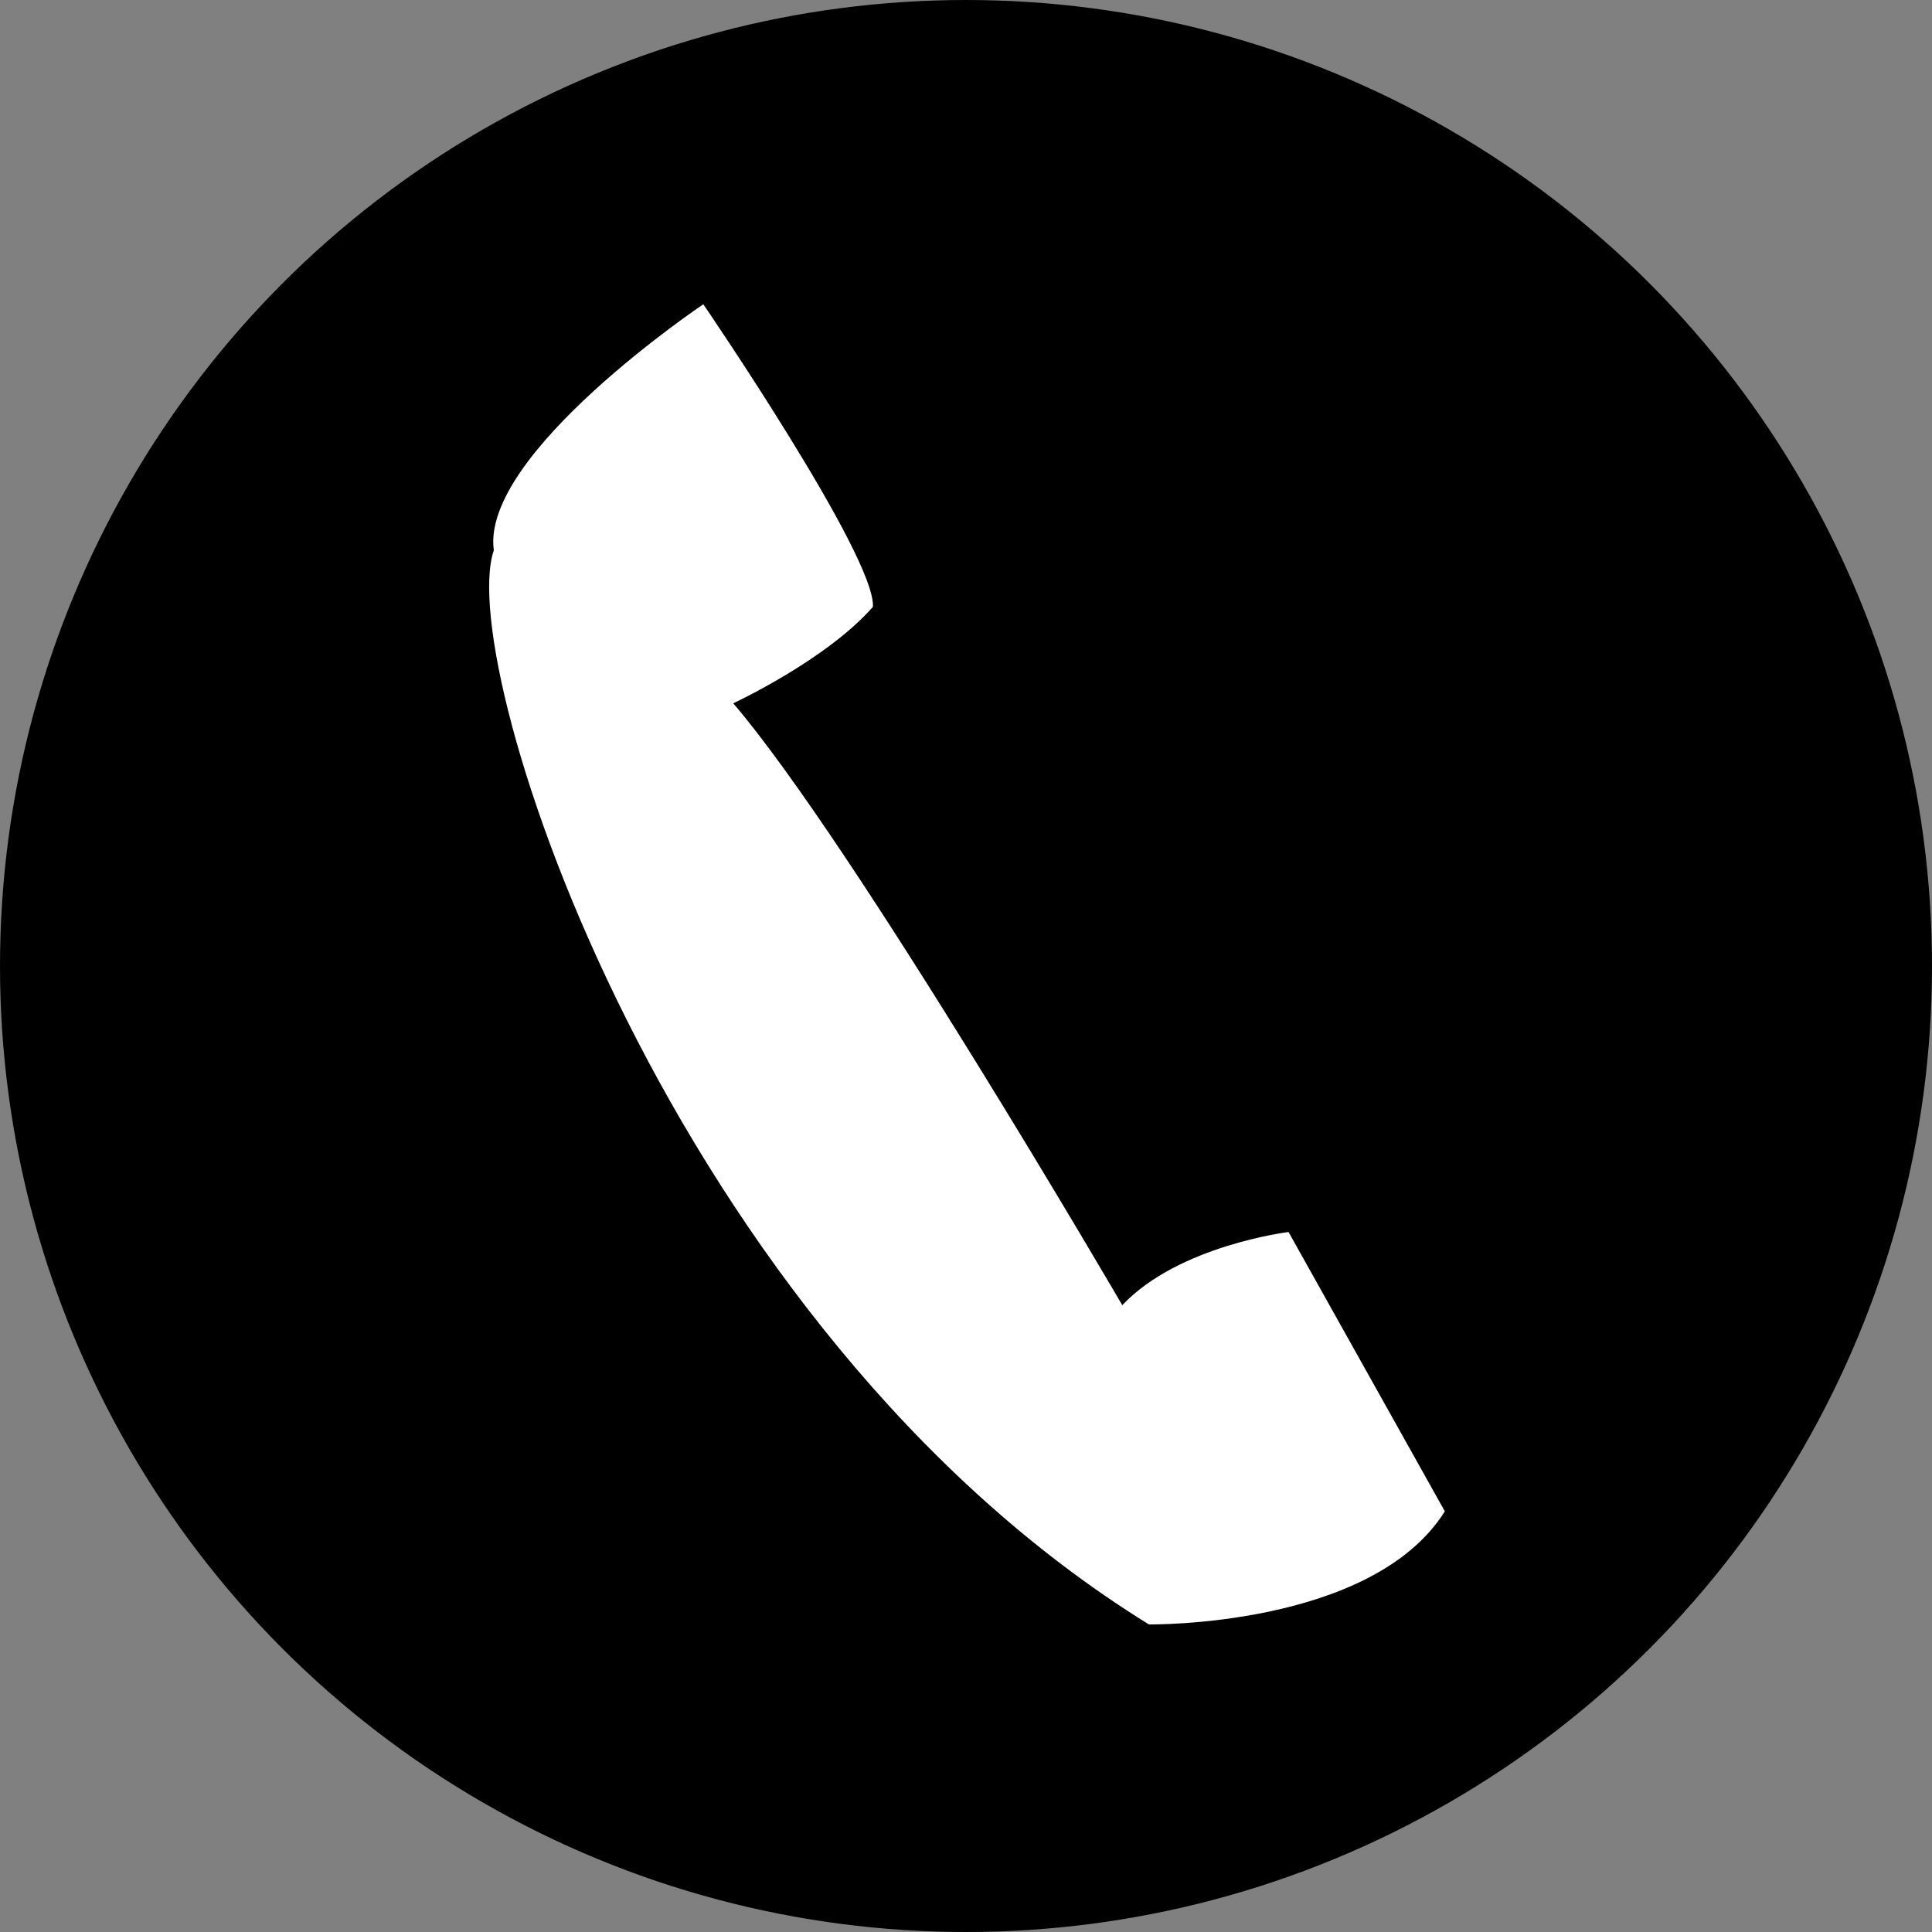
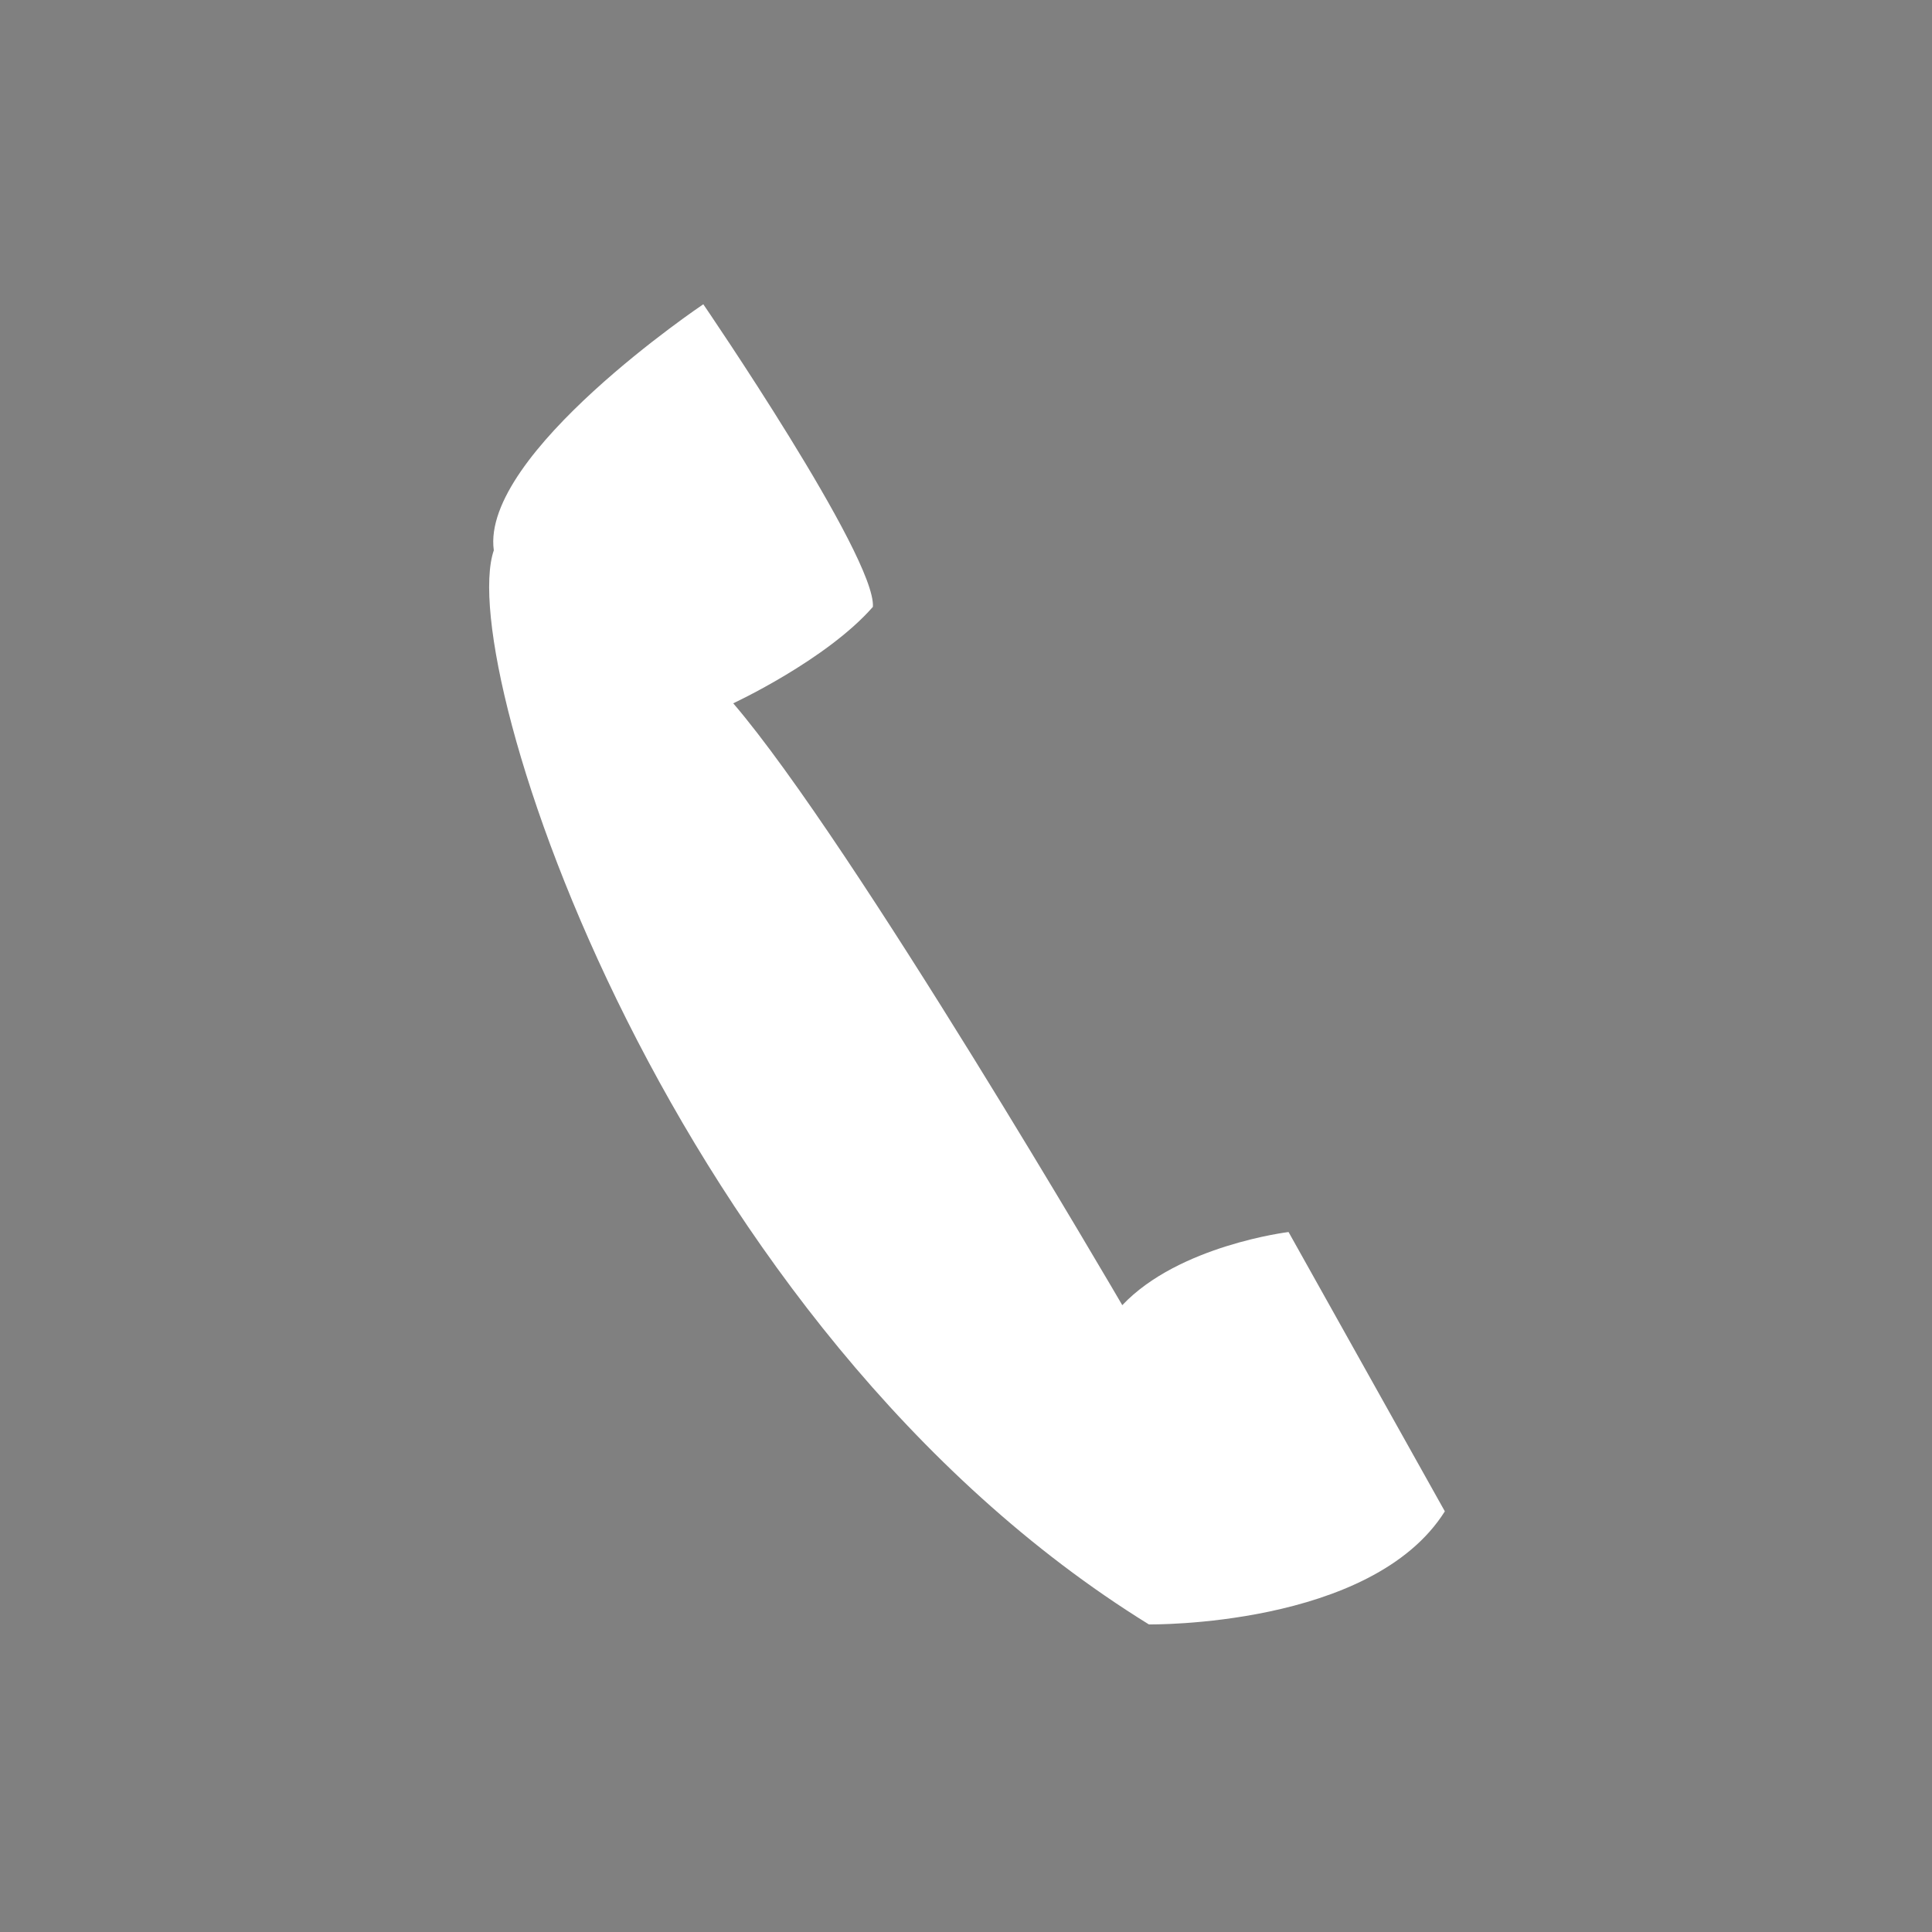
<svg xmlns="http://www.w3.org/2000/svg" id="Слой_1" data-name="Слой 1" viewBox="0 0 581 581">
  <rect x="0" y="0" width="581" height="581" fill="#808080" stroke="none" />
  <defs>
    <style>.cls-1{stroke:#000;stroke-miterlimit:10;}.cls-2{fill:#fff;}</style>
  </defs>
-   <circle class="cls-1" cx="290.5" cy="290.5" r="290" />
-   <path class="cls-2" d="M737.5,353.5s-67,45-63,74c-12,35,53,234,197,323,0,0,67,1,89-34l-47-84s-33,4-50,22c0,0-81-139-117-181,0,0,28-13,42-29C789.5,429.5,737.5,353.5,737.5,353.5Z" transform="translate(-526 -262)" />
+   <path class="cls-2" d="M737.5,353.5s-67,45-63,74c-12,35,53,234,197,323,0,0,67,1,89-34l-47-84s-33,4-50,22c0,0-81-139-117-181,0,0,28-13,42-29C789.5,429.5,737.5,353.5,737.5,353.5" transform="translate(-526 -262)" />
</svg>